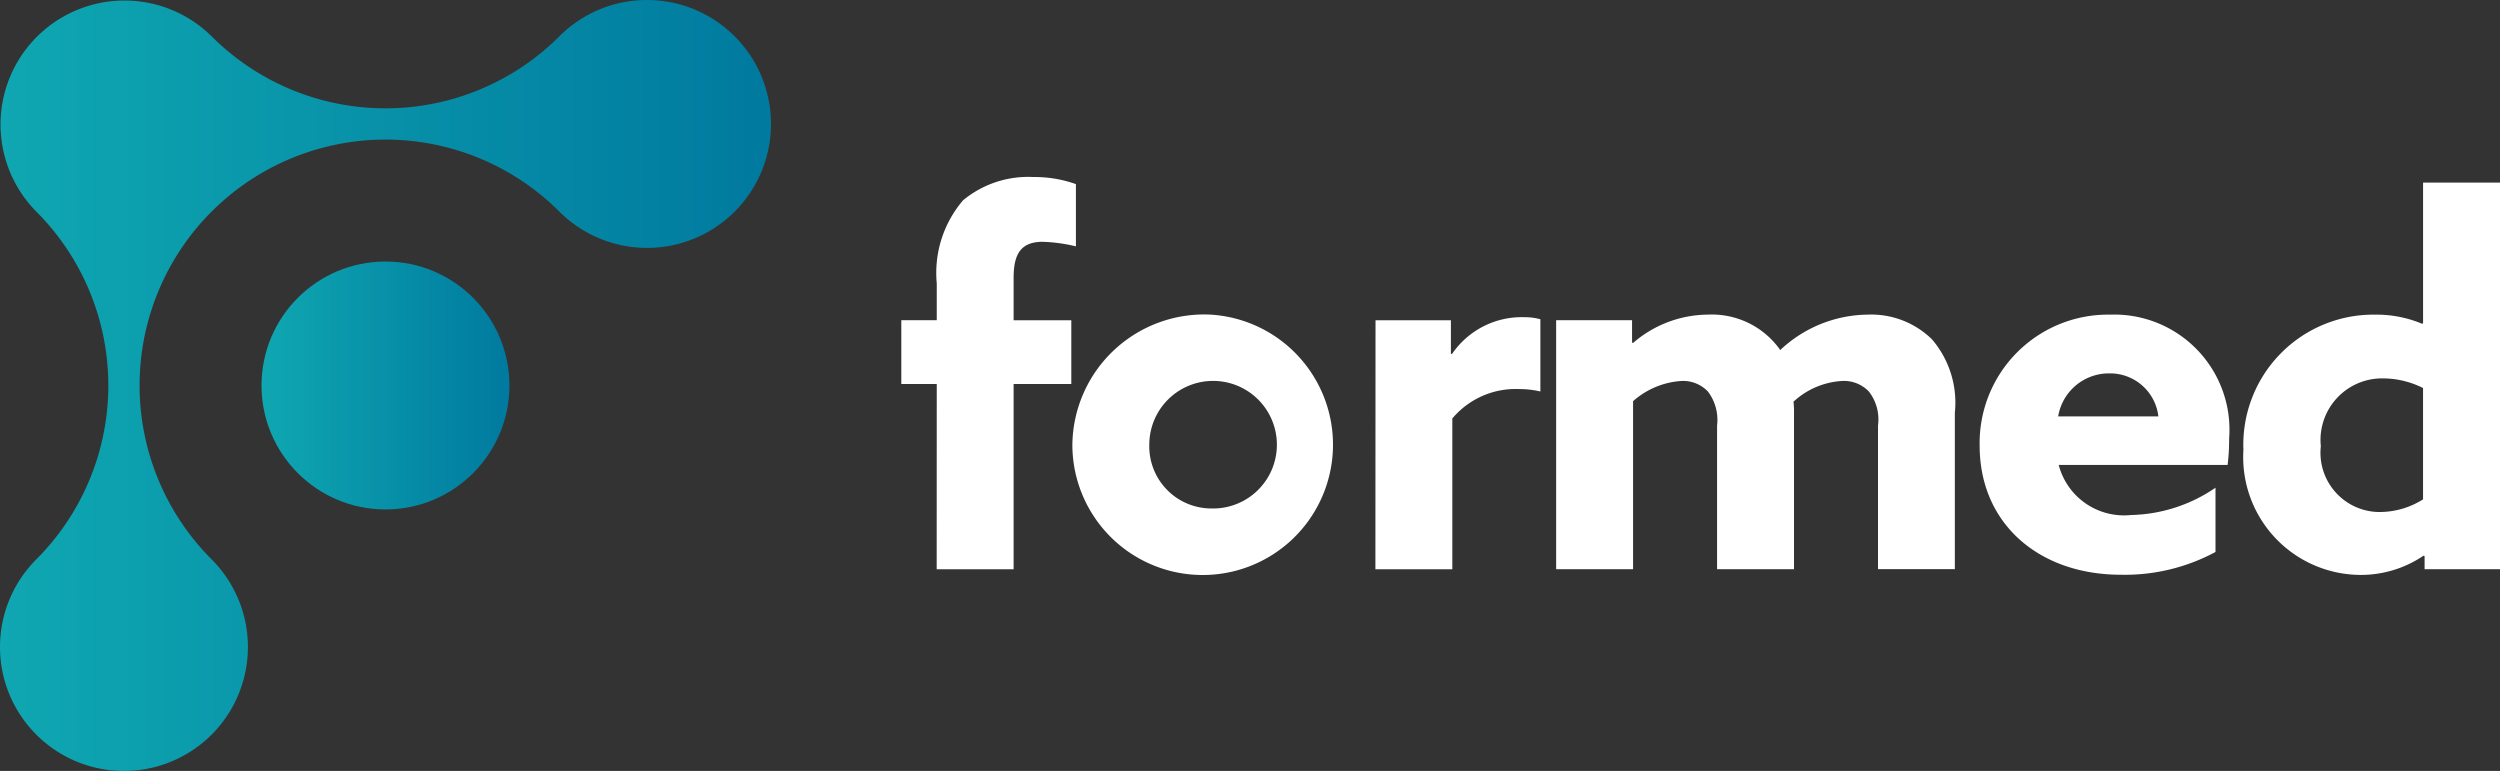
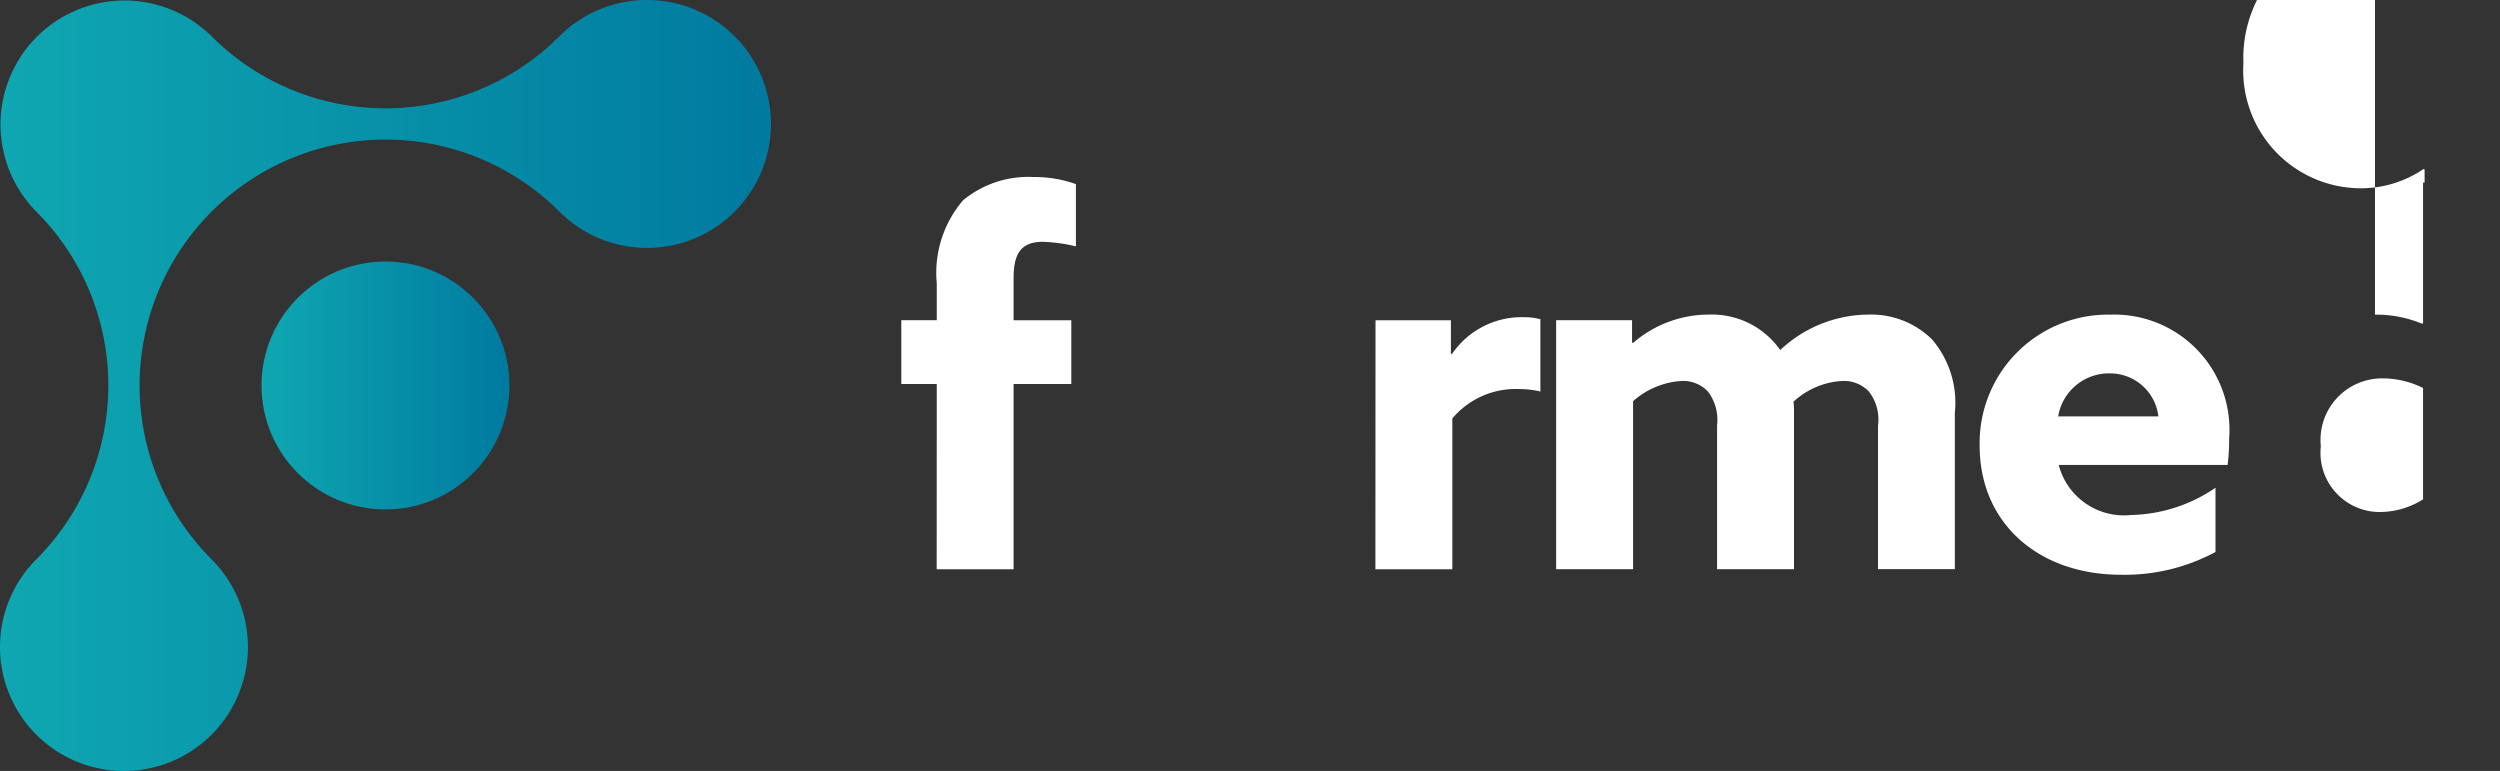
<svg xmlns="http://www.w3.org/2000/svg" viewBox="0 0 103.768 32">
  <rect x="0" y="0" width="103.768" height="32" fill="#333333" stroke="none" />
  <defs>
    <linearGradient id="a" x2="1" y1=".5" y2=".5" gradientUnits="objectBoundingBox">
      <stop offset="0" stop-color="#0fa7b1" />
      <stop offset="1" stop-color="#007a9f" />
    </linearGradient>
  </defs>
  <g data-name="Grupo 619">
    <g fill="url(#a)" data-name="Grupo 618" transform="translate(-267.795 -251.579)">
      <circle cx="5.145" cy="5.145" r="5.145" data-name="Elipse 258" transform="translate(278.65 262.434)" />
      <path d="M294.651 251.579a5.127 5.127 0 00-3.638 1.507 10.207 10.207 0 01-14.435 0 5.145 5.145 0 00-7.276 7.276 10.207 10.207 0 010 14.434 5.145 5.145 0 107.276 0 10.207 10.207 0 010-14.434 10.207 10.207 0 0114.435 0 5.145 5.145 0 103.638-8.783z" data-name="Trazado 576" />
    </g>
    <g fill="#fff" data-name="Grupo 577">
      <path d="M38.882 15.938h-1.471v-2.647h1.471v-1.533a4.637 4.637 0 011.092-3.444 4.235 4.235 0 012.92-.966 5.1 5.1 0 011.764.294v2.584a6.63 6.63 0 00-1.386-.189c-.988 0-1.2.63-1.2 1.513v1.743h2.395v2.647h-2.395v7.688h-3.193z" data-name="Trazado 507" />
-       <path d="M50.266 13.06a5.409 5.409 0 11-5.755 5.4 5.472 5.472 0 015.755-5.4zm0 8.045a2.648 2.648 0 10-2.562-2.647 2.579 2.579 0 002.562 2.647z" data-name="Trazado 508" />
      <path d="M57.094 13.292h3.129v1.386l.042.021a3.5 3.5 0 013-1.533 2.57 2.57 0 01.672.084v3a3.724 3.724 0 00-.861-.1 3.432 3.432 0 00-2.794 1.219v6.259h-3.193z" data-name="Trazado 509" />
      <path d="M77.951 17.66a1.881 1.881 0 00-.378-1.407 1.427 1.427 0 00-1.092-.441 3.244 3.244 0 00-2.038.861 3.433 3.433 0 01.021.462v6.491h-3.193V17.66a1.95 1.95 0 00-.378-1.407 1.427 1.427 0 00-1.092-.441 3.35 3.35 0 00-2.017.84v6.974h-3.193V13.291h3.151v.924l.042.021a4.787 4.787 0 013.109-1.177 3.468 3.468 0 013 1.47 5.374 5.374 0 013.634-1.47 3.6 3.6 0 012.667 1.029 4.043 4.043 0 01.946 3.045v6.491h-3.189z" data-name="Trazado 510" />
      <path d="M85.451 19.298a2.8 2.8 0 003 2.079 6.432 6.432 0 003.508-1.133v2.667a7.937 7.937 0 01-3.928.945c-3.4 0-5.861-2.121-5.861-5.356a5.33 5.33 0 015.419-5.44 4.781 4.781 0 014.936 5.146 8.508 8.508 0 01-.063 1.092zm-.022-2.015h4.159a2.018 2.018 0 00-2.038-1.785 2.135 2.135 0 00-2.121 1.785z" data-name="Trazado 511" />
-       <path d="M98.579 13.06a4.908 4.908 0 011.954.378l.042-.021V7.578h3.193v16.048h-3.13v-.542l-.042-.021a4.627 4.627 0 01-2.626.8 4.888 4.888 0 01-4.852-5.188 5.4 5.4 0 015.461-5.615zm.21 8.192a3.379 3.379 0 001.785-.525v-4.621a3.723 3.723 0 00-1.659-.4 2.555 2.555 0 00-2.584 2.815 2.46 2.46 0 002.458 2.732z" data-name="Trazado 512" />
+       <path d="M98.579 13.06a4.908 4.908 0 011.954.378l.042-.021V7.578h3.193h-3.13v-.542l-.042-.021a4.627 4.627 0 01-2.626.8 4.888 4.888 0 01-4.852-5.188 5.4 5.4 0 015.461-5.615zm.21 8.192a3.379 3.379 0 001.785-.525v-4.621a3.723 3.723 0 00-1.659-.4 2.555 2.555 0 00-2.584 2.815 2.46 2.46 0 002.458 2.732z" data-name="Trazado 512" />
    </g>
  </g>
</svg>